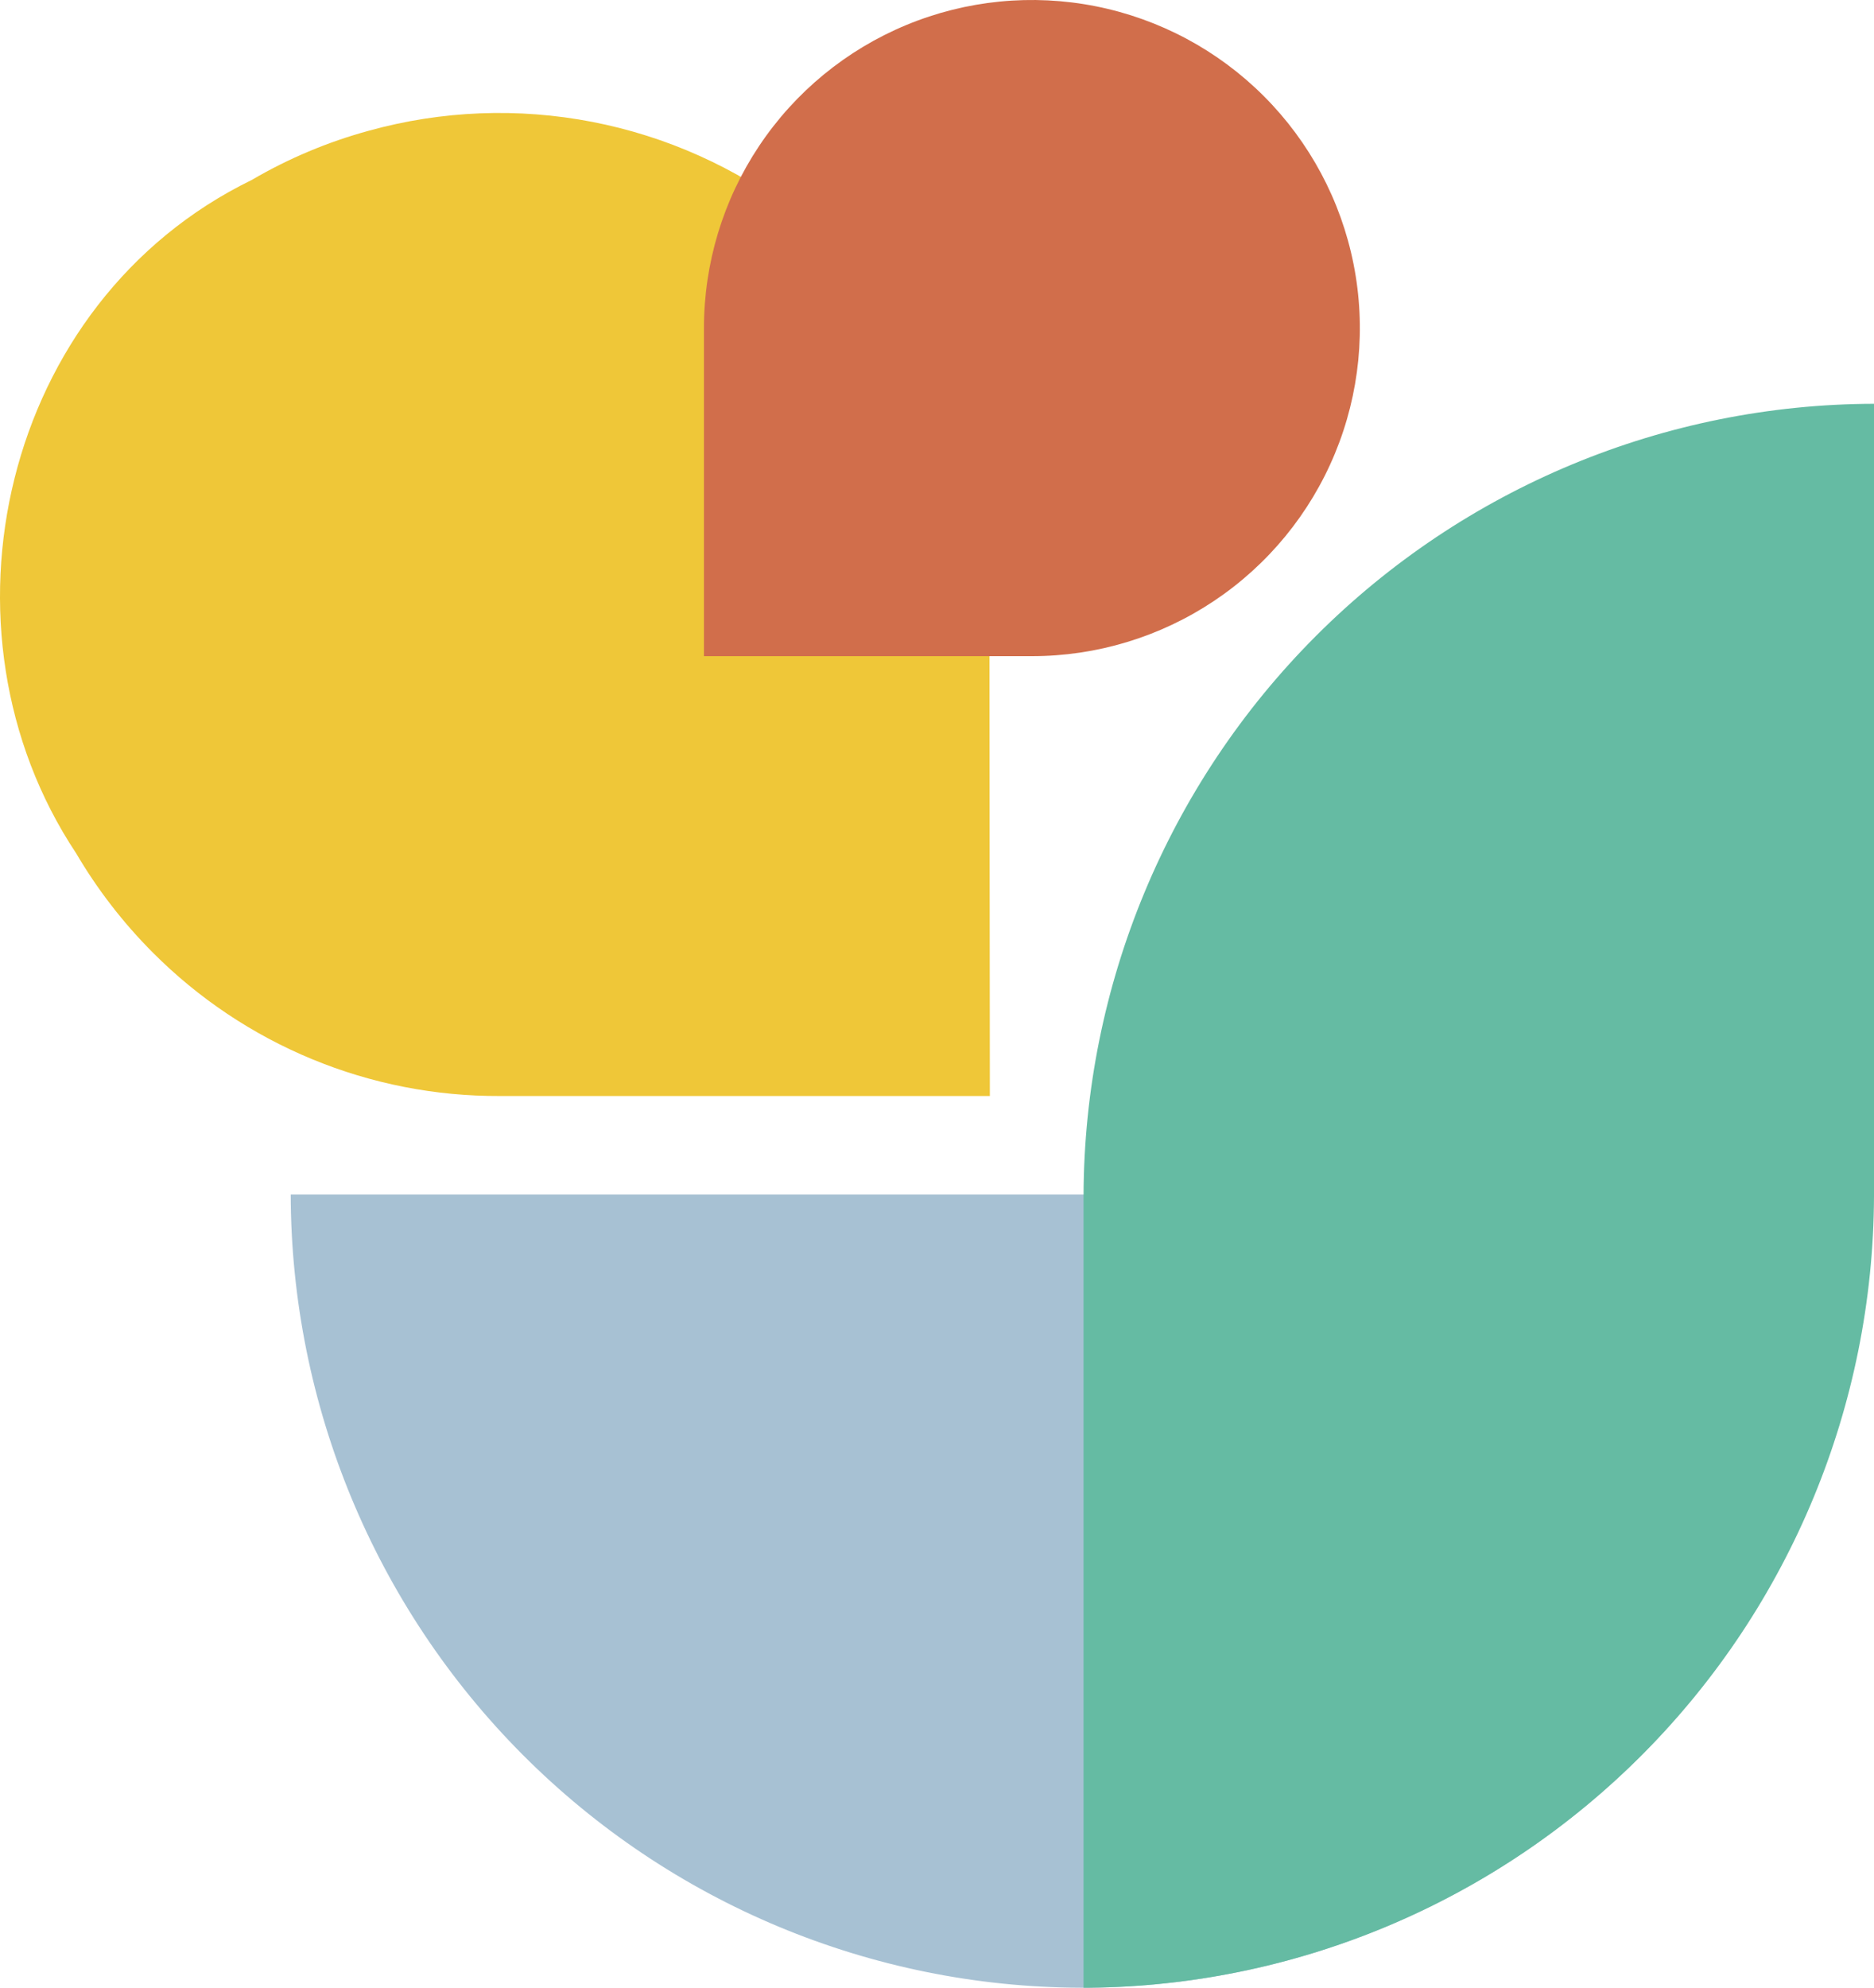
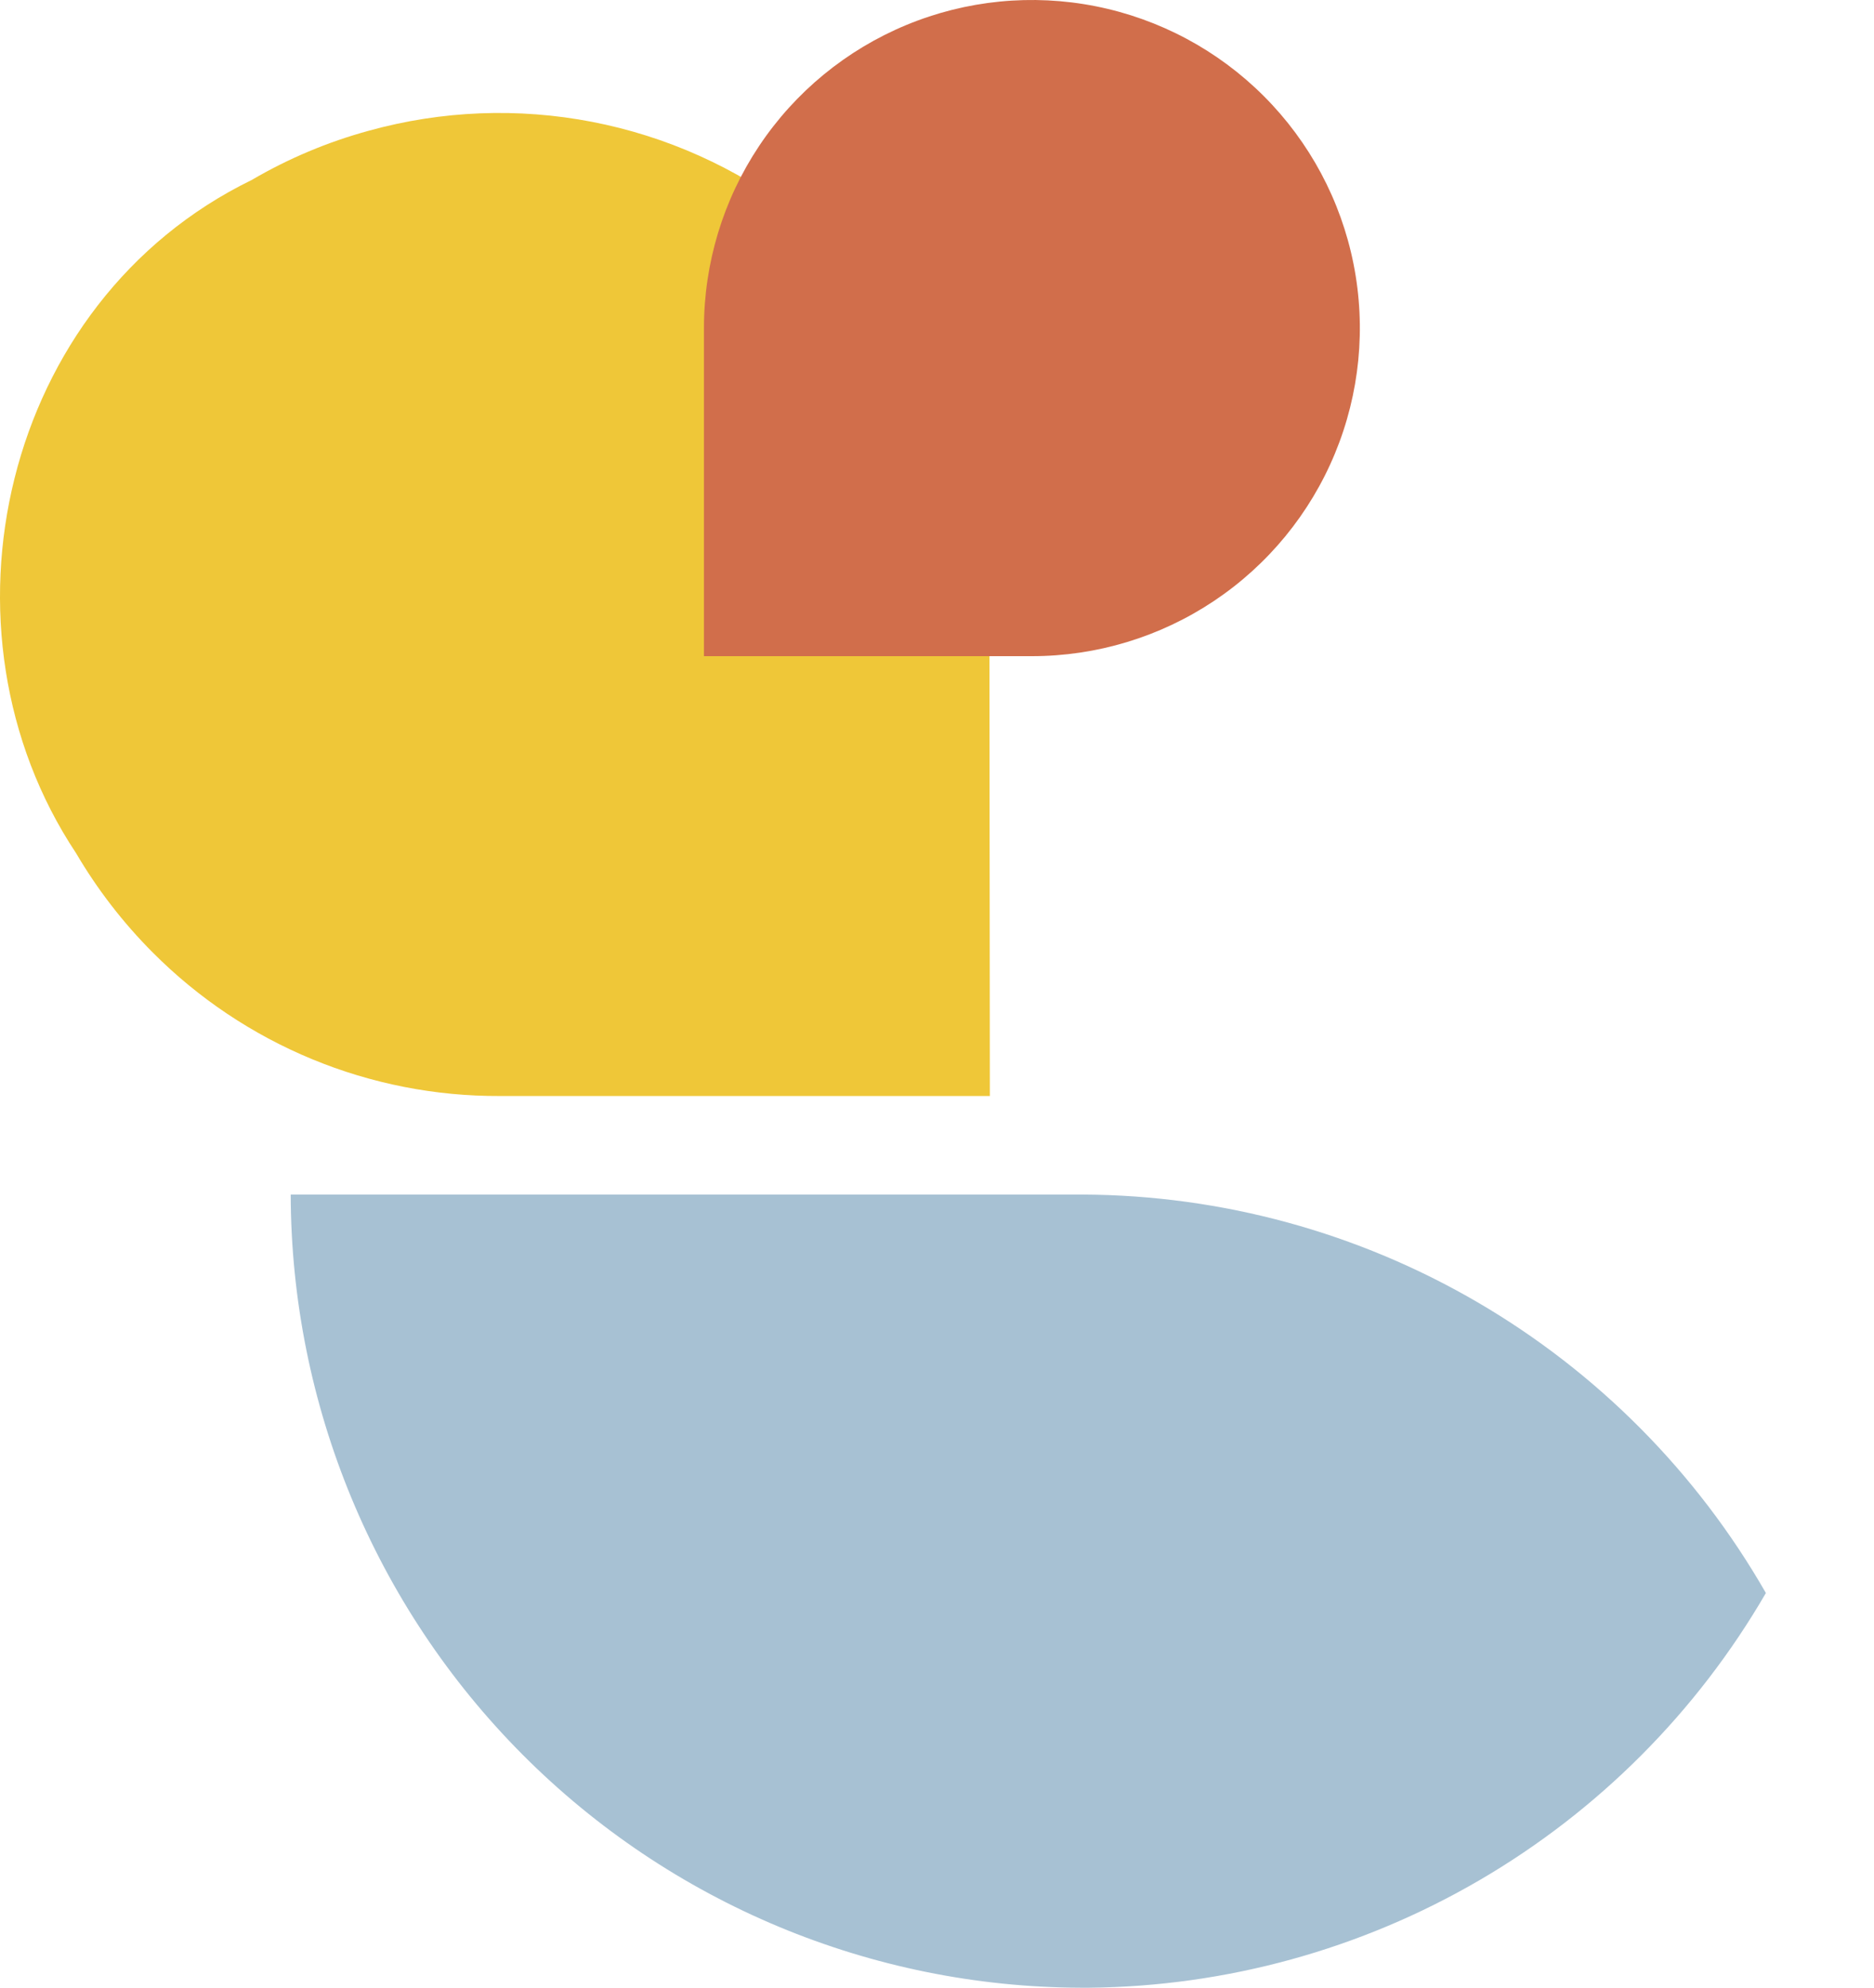
<svg xmlns="http://www.w3.org/2000/svg" width="780" height="827" viewBox="0 0 780 827" fill="none">
  <g style="mix-blend-mode:multiply">
    <path d="M450.934 497H121C121.196 584.407 155.892 668.183 217.507 730.019C279.121 791.854 362.644 826.721 449.82 827H453.349C510.465 826.451 566.459 811.025 615.835 782.234C665.212 753.444 706.277 712.278 735 662.776C706.259 612.637 664.898 570.939 615.05 541.848C565.201 512.757 508.611 497.293 450.934 497Z" fill="#A7C1D3" />
  </g>
  <g style="mix-blend-mode:multiply">
-     <path d="M451 497.376V827H453.475C540.167 826.121 623.028 791.076 684.134 729.448C745.241 667.82 779.679 584.562 780 497.686V168C692.853 168.18 609.321 202.93 547.67 264.652C486.018 326.374 451.262 410.047 451 497.376Z" fill="#65BBA3" />
-   </g>
+     </g>
  <g style="mix-blend-mode:multiply">
    <path d="M412 455.998H208.023C181.221 456.114 154.661 450.902 129.878 440.663C105.095 430.425 82.58 415.363 63.632 396.347C51.277 383.974 40.539 370.076 31.675 354.988C-30.136 261.977 0.77 125.56 104.736 74.9C120.043 65.934 136.461 59.033 153.567 54.375C183.841 45.993 215.636 44.737 246.473 50.704C277.311 56.672 306.358 69.702 331.352 88.78C356.346 107.858 376.61 132.468 390.567 160.692C404.523 188.916 411.795 219.991 411.815 251.497L412 455.998Z" fill="#EFC738" />
  </g>
  <g style="mix-blend-mode:multiply">
    <path d="M293 273V136.5C293 109.503 301.006 83.112 316.004 60.665C331.003 38.217 352.321 20.722 377.264 10.39C402.206 0.059 429.651 -2.644 456.13 2.623C482.608 7.89 506.93 20.89 526.02 39.98C545.11 59.07 558.11 83.392 563.377 109.87C568.644 136.349 565.941 163.794 555.609 188.736C545.278 213.678 527.783 234.997 505.335 249.996C482.888 264.994 456.497 273 429.5 273H293Z" fill="#D16E4B" />
  </g>
</svg>